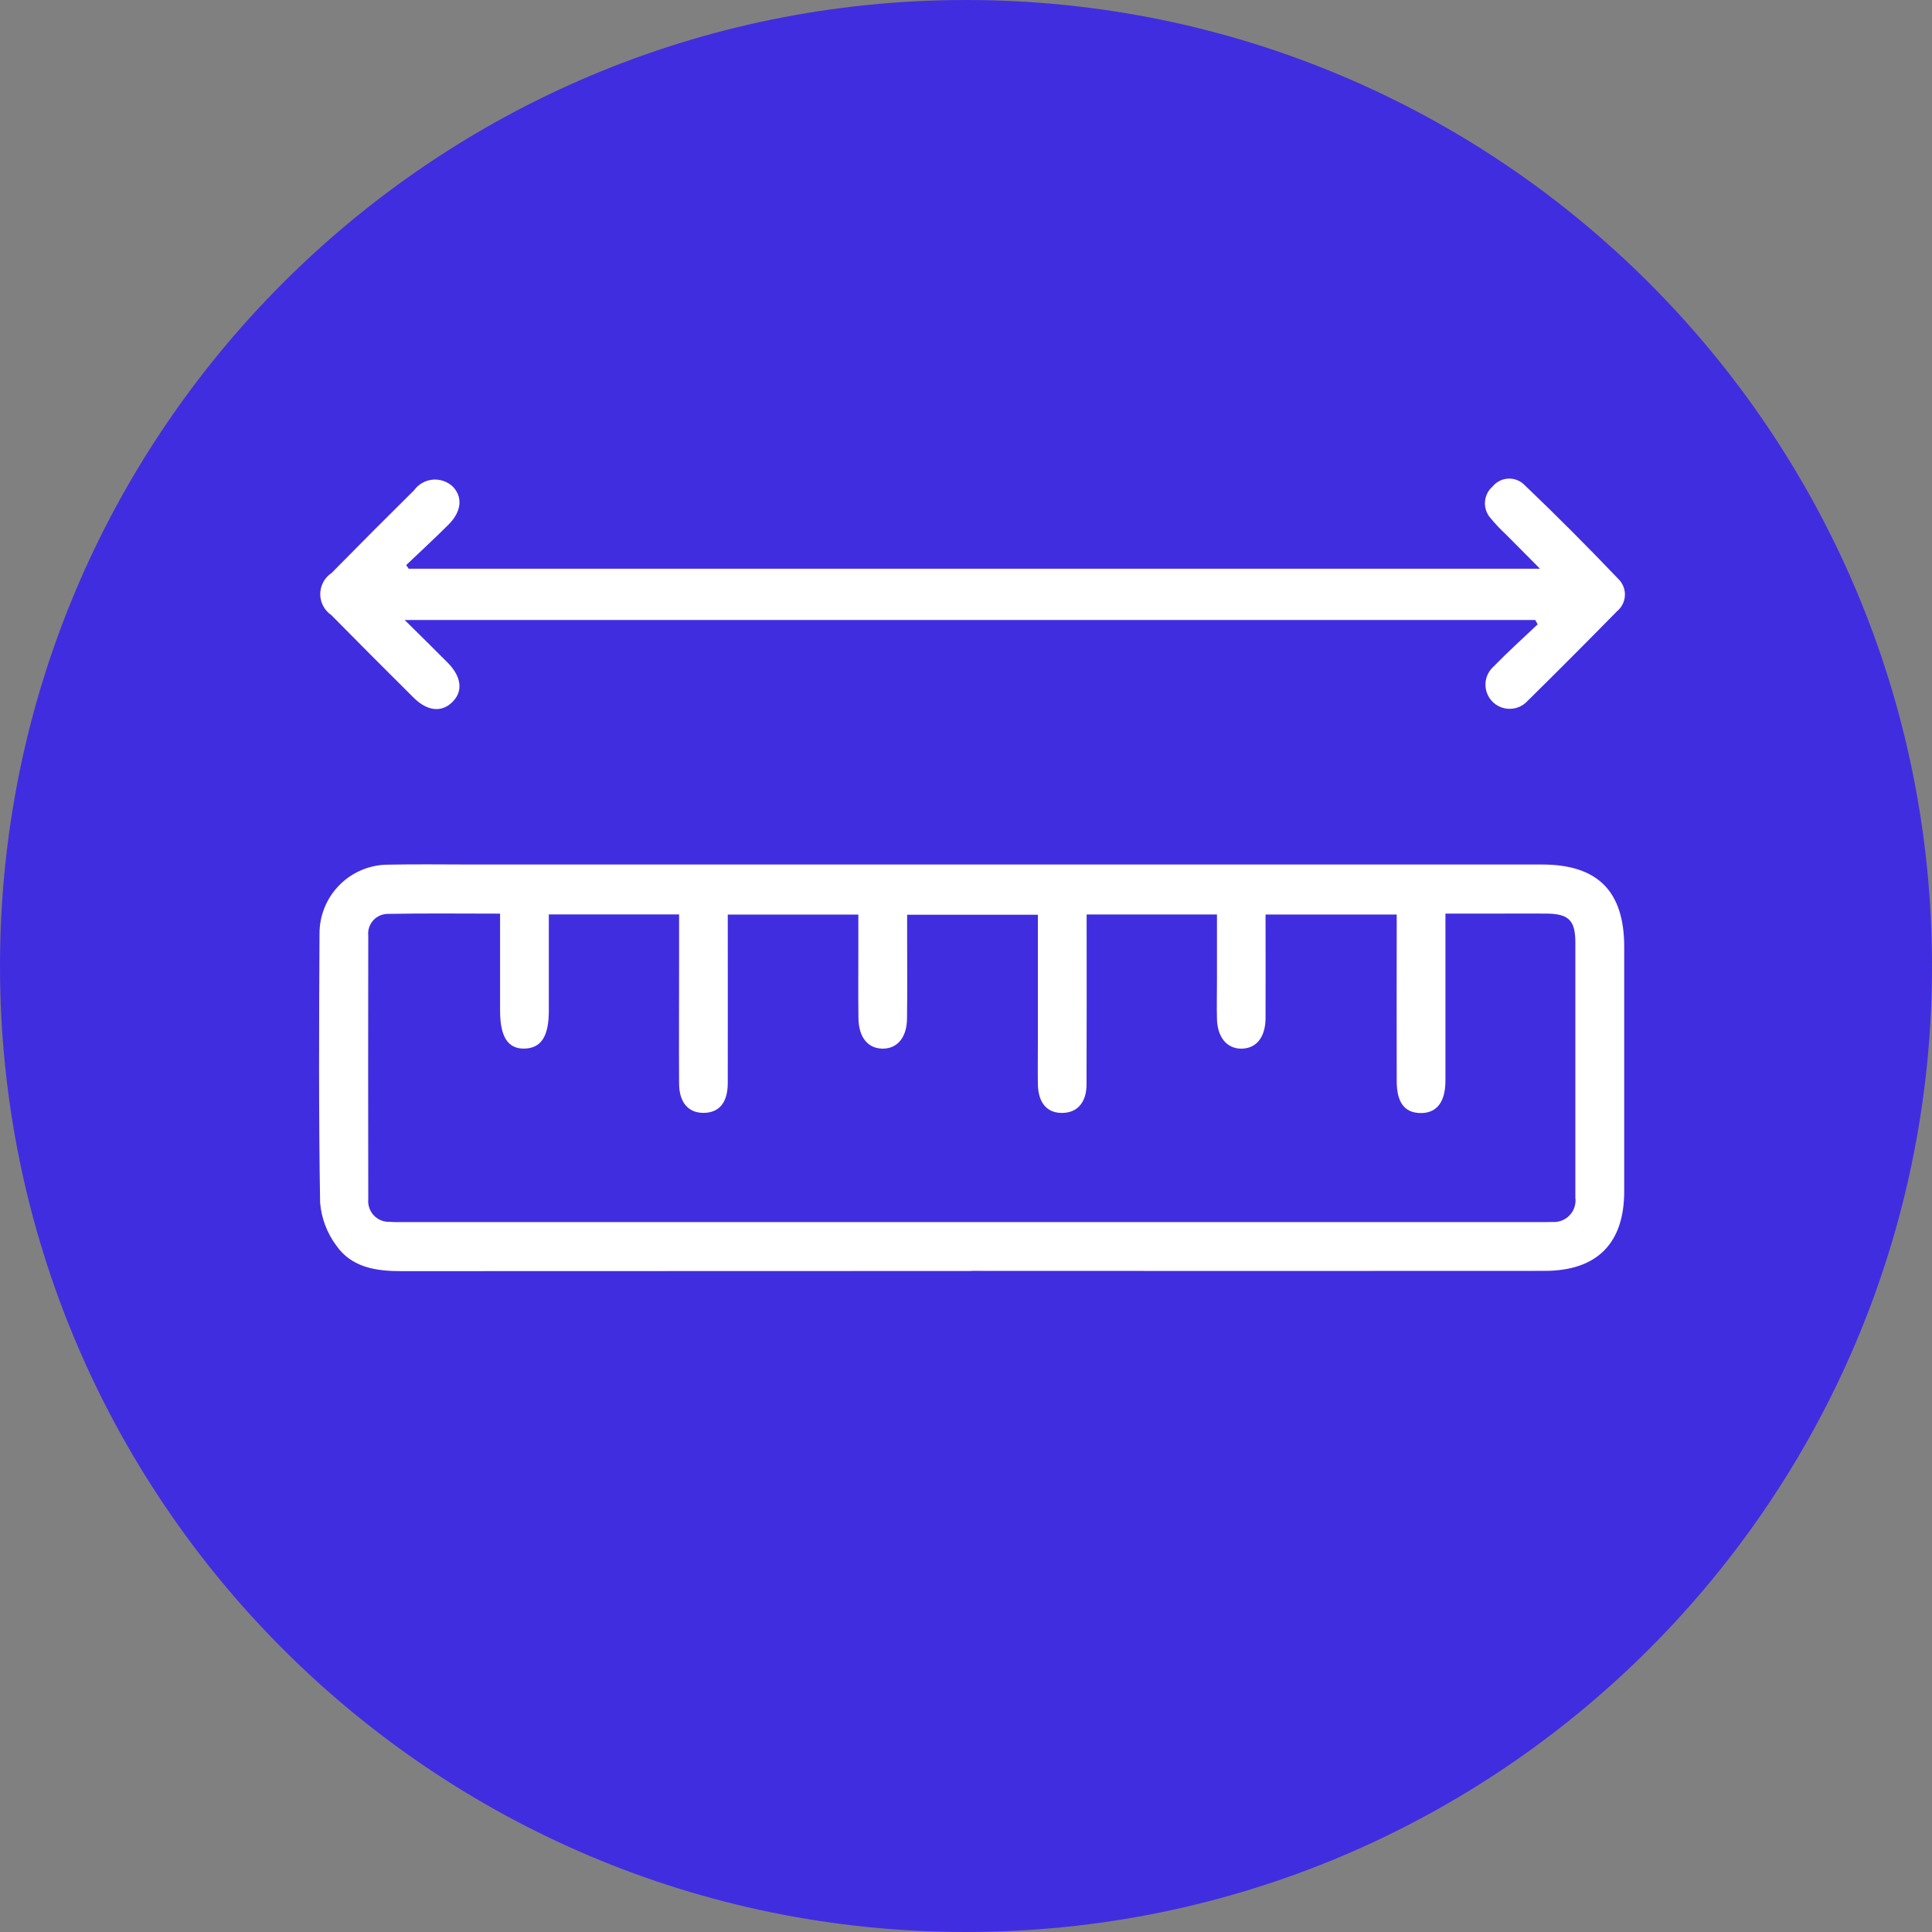
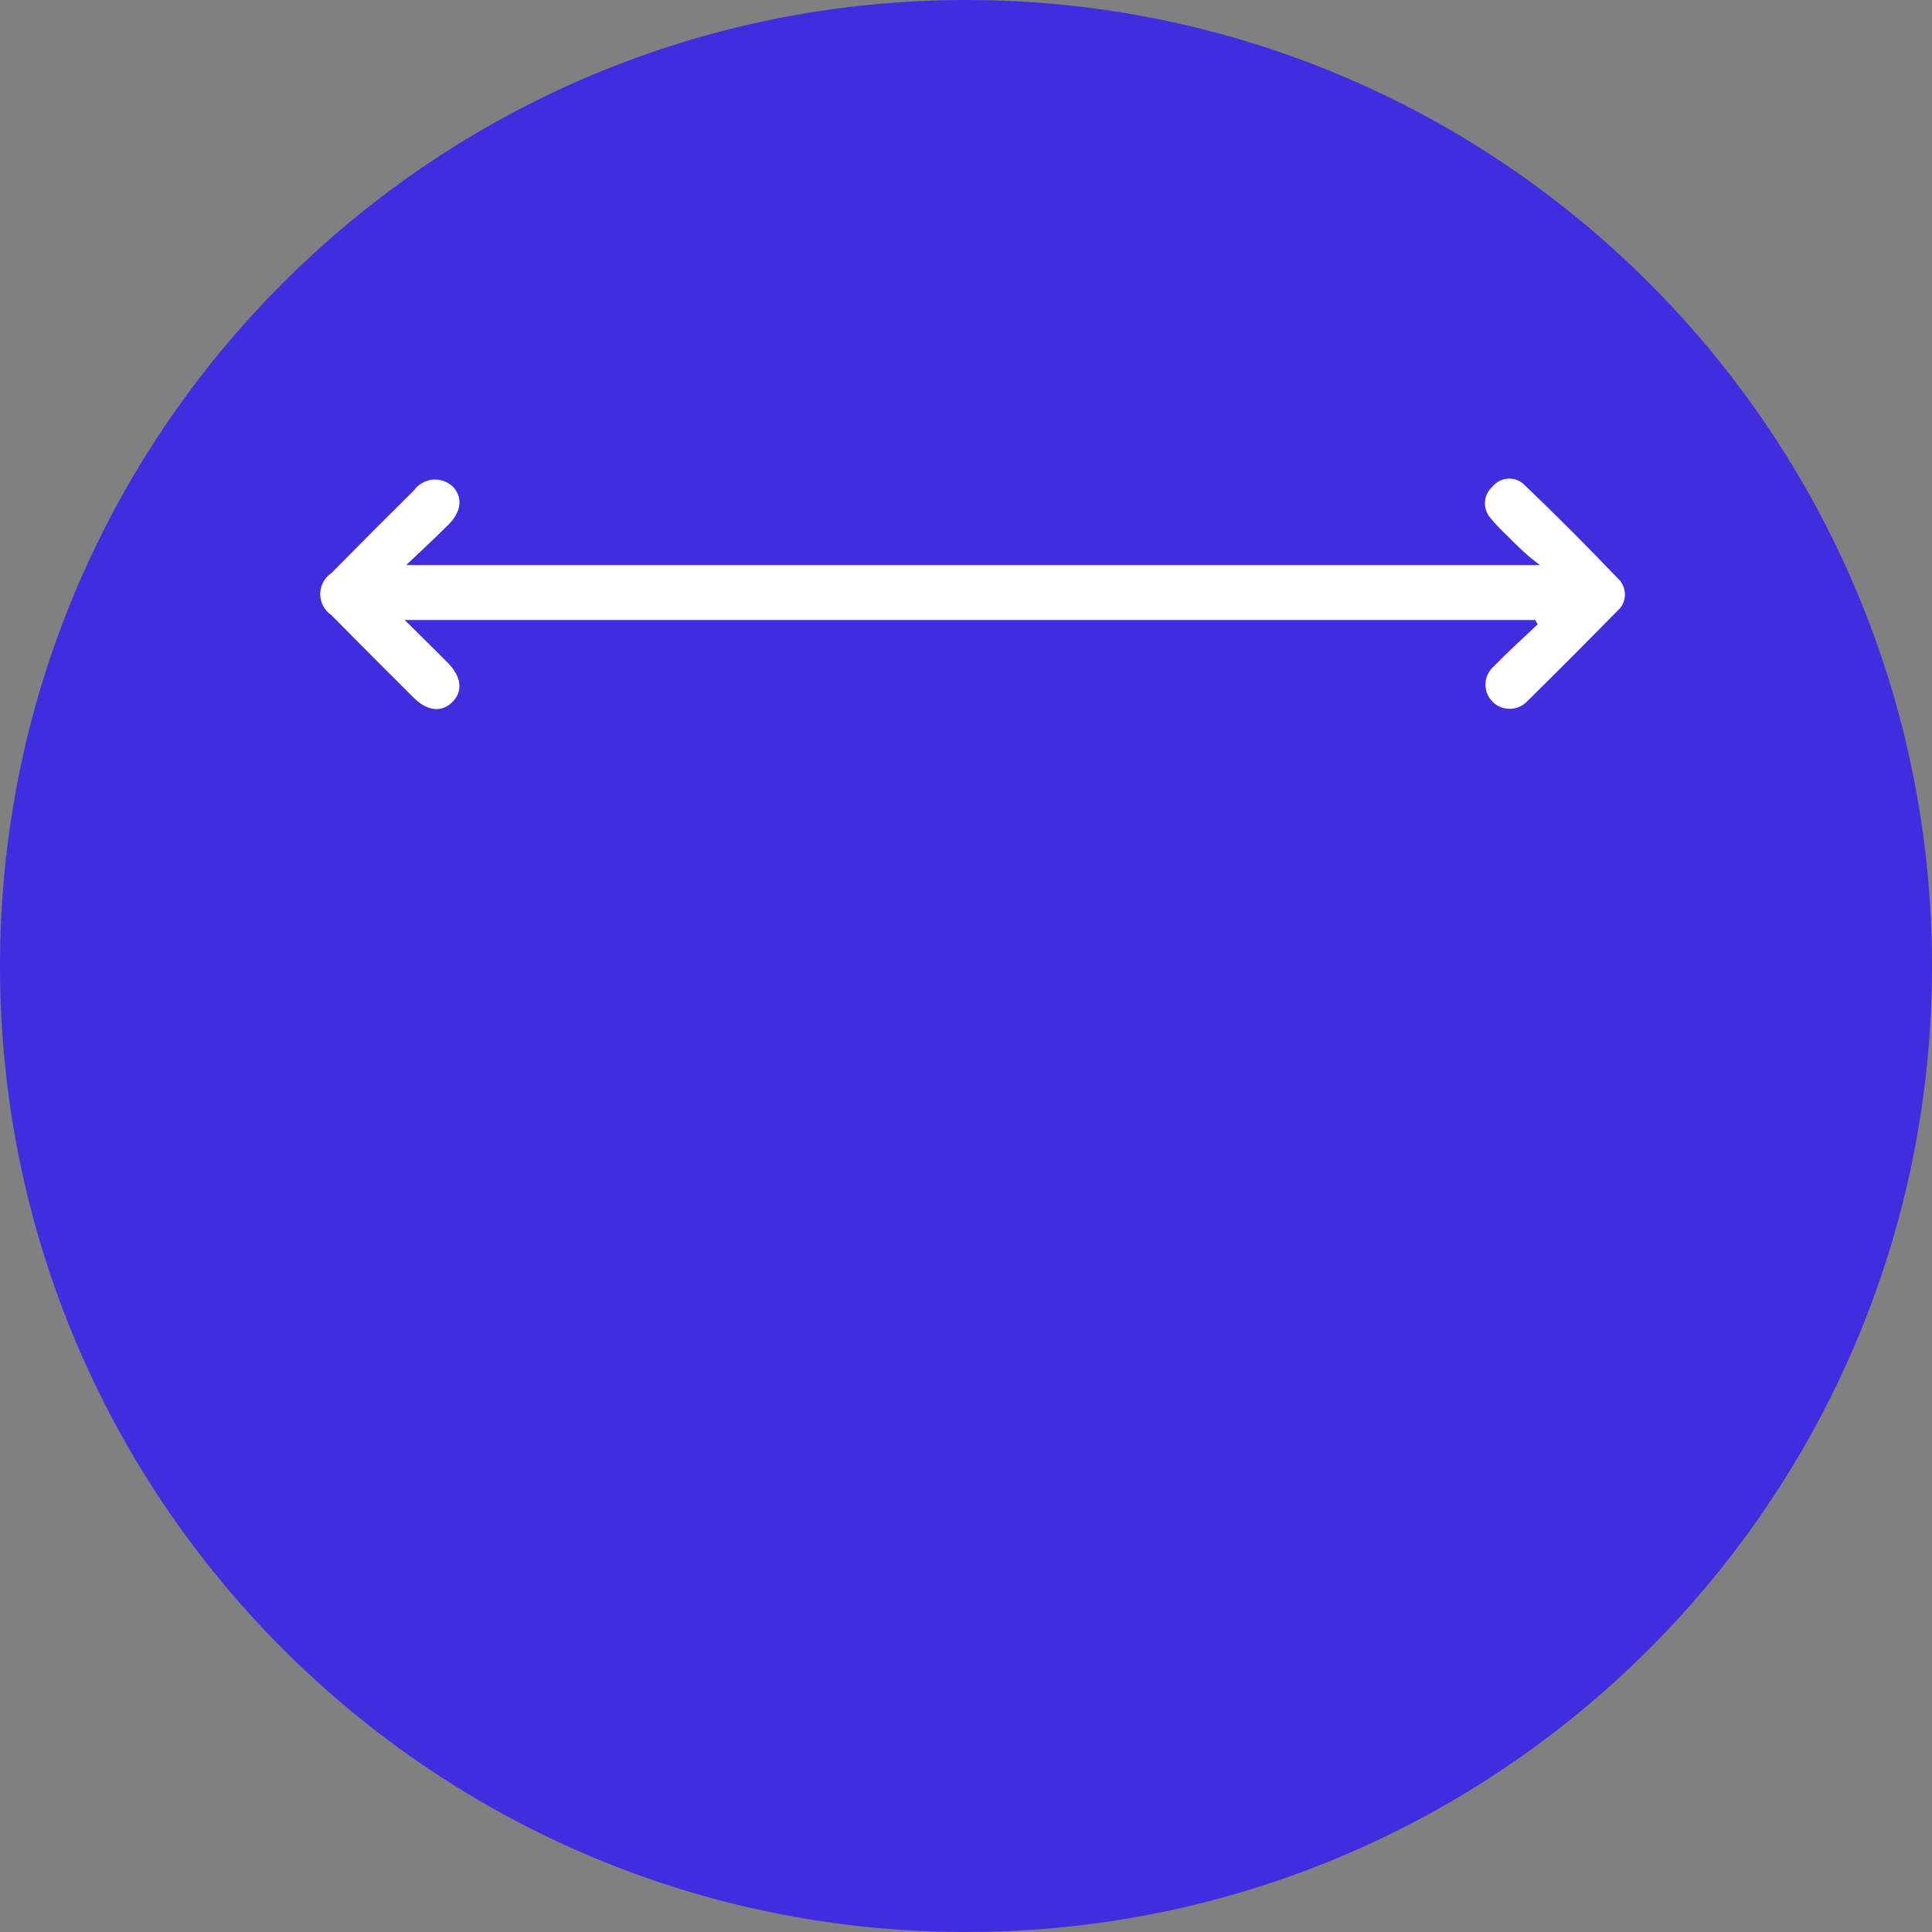
<svg xmlns="http://www.w3.org/2000/svg" width="109" height="109" viewBox="0 0 109 109" fill="none">
  <rect x="0" y="0" width="109" height="109" fill="#808080" stroke="none" />
  <g clip-path="url(#clip0_100_2)">
    <path d="M54.5 109C84.6 109 109 84.6 109 54.5C109 24.401 84.6 0 54.5 0C24.401 0 0 24.401 0 54.5C0 84.6 24.401 109 54.5 109Z" fill="#412DE0" />
-     <path d="M54.8 71.707C44.082 71.707 33.364 71.71 22.646 71.716C21.203 71.716 19.833 71.506 18.971 70.267C18.448 69.563 18.133 68.728 18.06 67.854C17.976 62.798 18 57.74 18.026 52.683C18.024 52.172 18.122 51.666 18.316 51.193C18.51 50.72 18.795 50.29 19.156 49.927C19.516 49.565 19.944 49.278 20.416 49.081C20.888 48.885 21.394 48.783 21.905 48.783C23.478 48.749 25.051 48.775 26.625 48.775H87C90.131 48.775 91.633 50.275 91.635 53.416C91.635 58.016 91.635 62.614 91.635 67.209C91.635 70.149 90.098 71.698 87.151 71.7C76.368 71.707 65.584 71.707 54.8 71.7M28.211 51.546C26.033 51.546 23.975 51.52 21.918 51.56C21.759 51.555 21.601 51.584 21.455 51.645C21.308 51.705 21.176 51.797 21.068 51.913C20.96 52.03 20.878 52.168 20.828 52.319C20.777 52.469 20.76 52.629 20.777 52.787C20.768 57.746 20.768 62.705 20.777 67.664C20.762 67.829 20.782 67.995 20.836 68.152C20.89 68.308 20.977 68.452 21.091 68.572C21.205 68.692 21.343 68.786 21.497 68.849C21.65 68.911 21.816 68.94 21.981 68.933C22.275 68.956 22.571 68.95 22.866 68.95H86.781C87.043 68.95 87.306 68.95 87.568 68.941C87.75 68.956 87.933 68.93 88.103 68.866C88.274 68.801 88.427 68.699 88.553 68.567C88.679 68.434 88.774 68.276 88.83 68.102C88.886 67.929 88.903 67.745 88.879 67.564C88.879 67.137 88.879 66.71 88.879 66.283C88.879 61.915 88.879 57.548 88.879 53.183C88.879 51.916 88.503 51.553 87.236 51.543C86.351 51.537 85.466 51.543 84.581 51.543H81.549C81.549 54.788 81.549 57.875 81.549 60.961C81.549 62.185 81.049 62.815 80.127 62.796C79.237 62.777 78.802 62.196 78.8 60.996C78.795 58.205 78.795 55.413 78.8 52.622V51.597H71.4C71.4 53.586 71.408 55.516 71.4 57.447C71.393 58.518 70.883 59.147 70.059 59.163C69.235 59.179 68.684 58.536 68.659 57.486C68.64 56.764 68.659 56.041 68.659 55.319C68.659 54.084 68.659 52.85 68.659 51.592H61.306V52.311C61.306 55.267 61.314 58.222 61.3 61.178C61.3 62.188 60.788 62.766 59.962 62.789C59.082 62.813 58.572 62.231 58.555 61.16C58.543 60.339 58.555 59.518 58.555 58.697V51.609H51.179V52.751C51.179 54.328 51.193 55.904 51.172 57.48C51.158 58.542 50.614 59.173 49.788 59.162C48.962 59.151 48.448 58.525 48.432 57.448C48.414 56.167 48.427 54.886 48.426 53.606V51.6H41.059C41.059 54.809 41.064 57.956 41.059 61.1C41.059 62.2 40.578 62.776 39.708 62.786C38.838 62.796 38.319 62.204 38.313 61.135C38.3 58.935 38.313 56.735 38.313 54.535V51.59H30.963C30.963 53.438 30.963 55.236 30.963 57.033C30.963 58.46 30.535 59.127 29.613 59.159C28.662 59.192 28.213 58.506 28.213 57.013C28.213 55.213 28.213 53.419 28.213 51.545" fill="white" />
-     <path d="M86.616 34.979H22.83C23.744 35.884 24.508 36.628 25.257 37.387C26.048 38.187 26.134 39.016 25.512 39.618C24.912 40.203 24.112 40.127 23.35 39.375C21.789 37.826 20.236 36.268 18.691 34.7C18.498 34.568 18.34 34.391 18.231 34.184C18.122 33.977 18.066 33.746 18.067 33.512C18.069 33.278 18.127 33.048 18.238 32.842C18.349 32.636 18.509 32.46 18.703 32.33C20.245 30.763 21.798 29.206 23.361 27.66C23.481 27.494 23.636 27.355 23.813 27.252C23.991 27.149 24.189 27.085 24.393 27.063C24.597 27.042 24.804 27.064 24.999 27.128C25.194 27.192 25.374 27.296 25.526 27.434C26.117 28.022 26.053 28.849 25.308 29.593C24.528 30.373 23.716 31.12 22.916 31.881L23.056 32.087H86.885C86.17 31.368 85.568 30.766 84.971 30.16C84.658 29.87 84.365 29.56 84.094 29.231C83.984 29.107 83.899 28.962 83.845 28.805C83.79 28.648 83.768 28.482 83.779 28.316C83.79 28.15 83.833 27.988 83.907 27.839C83.981 27.691 84.083 27.558 84.209 27.449C84.314 27.319 84.446 27.212 84.594 27.136C84.743 27.059 84.906 27.014 85.073 27.004C85.24 26.993 85.407 27.018 85.565 27.075C85.722 27.133 85.865 27.222 85.986 27.338C87.811 29.084 89.595 30.871 91.339 32.7C91.454 32.822 91.544 32.966 91.601 33.123C91.659 33.281 91.683 33.448 91.673 33.615C91.663 33.783 91.618 33.946 91.542 34.096C91.466 34.245 91.36 34.377 91.231 34.484C89.553 36.194 87.861 37.89 86.156 39.572C86.029 39.705 85.876 39.81 85.707 39.882C85.537 39.954 85.356 39.991 85.172 39.991C84.988 39.991 84.806 39.954 84.637 39.882C84.468 39.81 84.315 39.704 84.188 39.572C84.06 39.439 83.961 39.282 83.896 39.111C83.831 38.939 83.801 38.755 83.808 38.572C83.815 38.388 83.86 38.208 83.938 38.042C84.017 37.876 84.129 37.727 84.266 37.605C85.066 36.782 85.921 36.015 86.752 35.224L86.616 34.979Z" fill="white" />
+     <path d="M86.616 34.979H22.83C23.744 35.884 24.508 36.628 25.257 37.387C26.048 38.187 26.134 39.016 25.512 39.618C24.912 40.203 24.112 40.127 23.35 39.375C21.789 37.826 20.236 36.268 18.691 34.7C18.498 34.568 18.34 34.391 18.231 34.184C18.122 33.977 18.066 33.746 18.067 33.512C18.069 33.278 18.127 33.048 18.238 32.842C18.349 32.636 18.509 32.46 18.703 32.33C20.245 30.763 21.798 29.206 23.361 27.66C23.481 27.494 23.636 27.355 23.813 27.252C23.991 27.149 24.189 27.085 24.393 27.063C24.597 27.042 24.804 27.064 24.999 27.128C25.194 27.192 25.374 27.296 25.526 27.434C26.117 28.022 26.053 28.849 25.308 29.593C24.528 30.373 23.716 31.12 22.916 31.881H86.885C86.17 31.368 85.568 30.766 84.971 30.16C84.658 29.87 84.365 29.56 84.094 29.231C83.984 29.107 83.899 28.962 83.845 28.805C83.79 28.648 83.768 28.482 83.779 28.316C83.79 28.15 83.833 27.988 83.907 27.839C83.981 27.691 84.083 27.558 84.209 27.449C84.314 27.319 84.446 27.212 84.594 27.136C84.743 27.059 84.906 27.014 85.073 27.004C85.24 26.993 85.407 27.018 85.565 27.075C85.722 27.133 85.865 27.222 85.986 27.338C87.811 29.084 89.595 30.871 91.339 32.7C91.454 32.822 91.544 32.966 91.601 33.123C91.659 33.281 91.683 33.448 91.673 33.615C91.663 33.783 91.618 33.946 91.542 34.096C91.466 34.245 91.36 34.377 91.231 34.484C89.553 36.194 87.861 37.89 86.156 39.572C86.029 39.705 85.876 39.81 85.707 39.882C85.537 39.954 85.356 39.991 85.172 39.991C84.988 39.991 84.806 39.954 84.637 39.882C84.468 39.81 84.315 39.704 84.188 39.572C84.06 39.439 83.961 39.282 83.896 39.111C83.831 38.939 83.801 38.755 83.808 38.572C83.815 38.388 83.86 38.208 83.938 38.042C84.017 37.876 84.129 37.727 84.266 37.605C85.066 36.782 85.921 36.015 86.752 35.224L86.616 34.979Z" fill="white" />
  </g>
  <defs>
    <clipPath id="clip0_100_2">
      <rect width="109" height="109" fill="white" />
    </clipPath>
  </defs>
</svg>